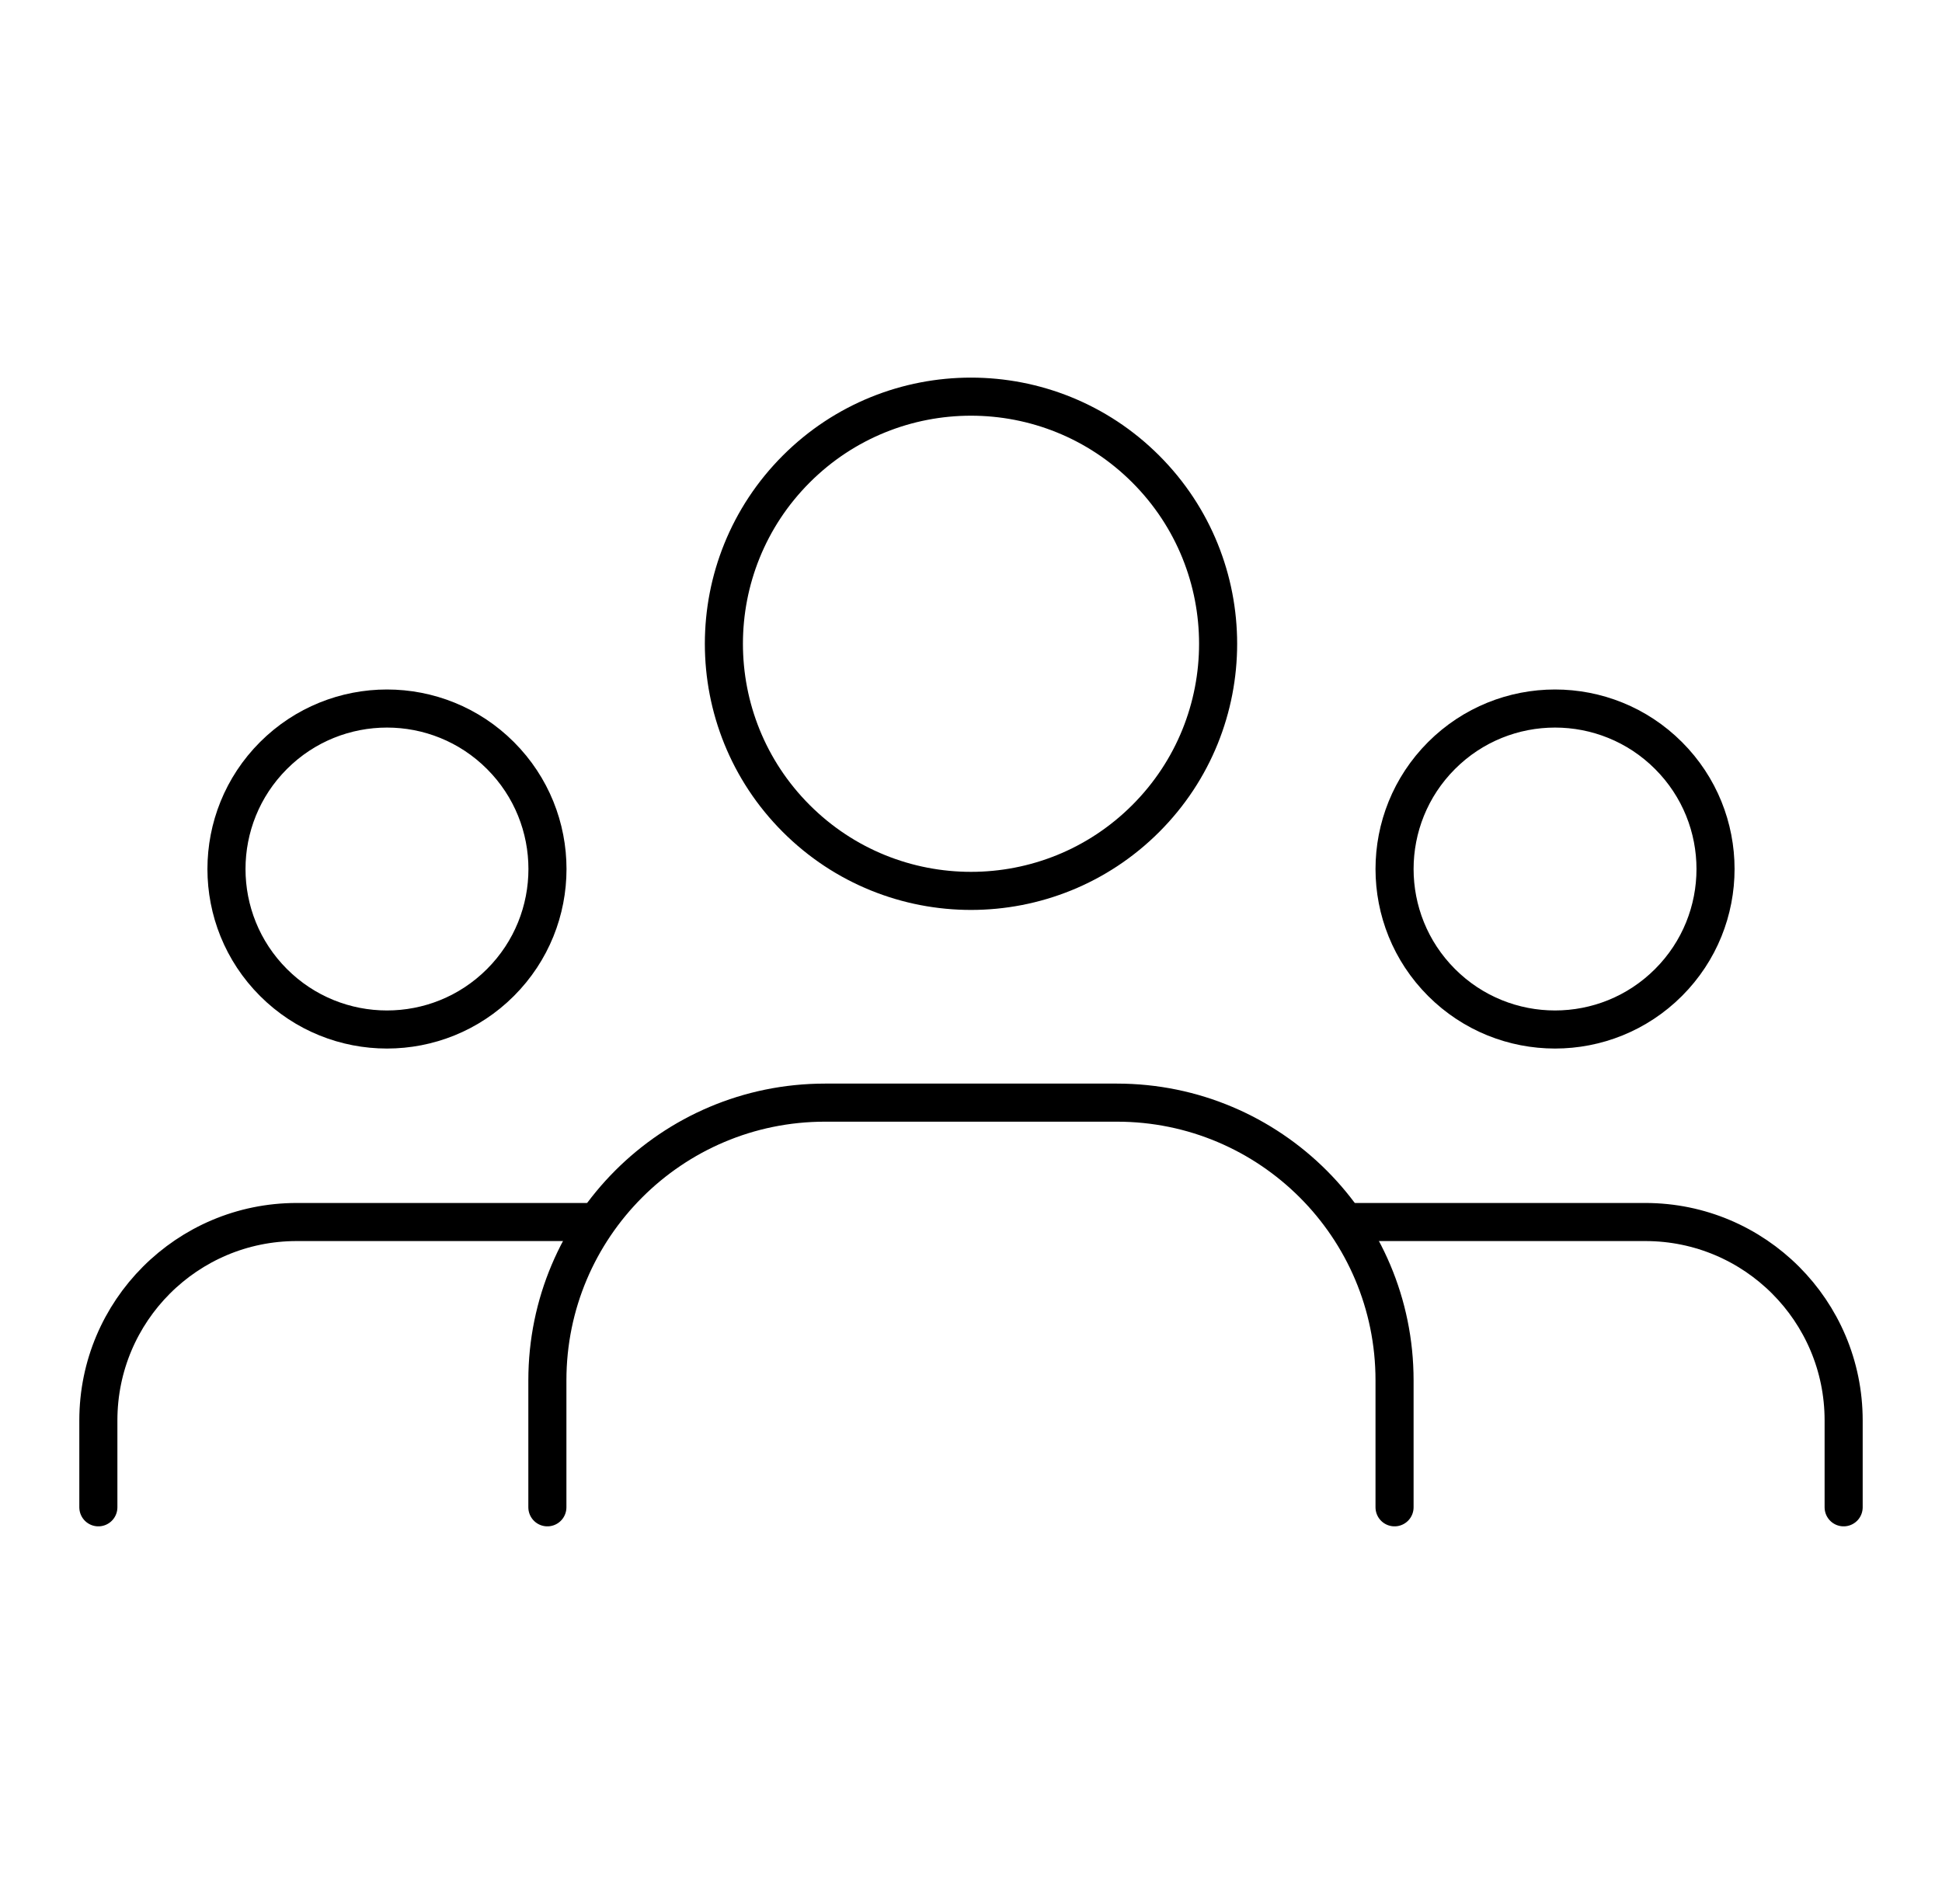
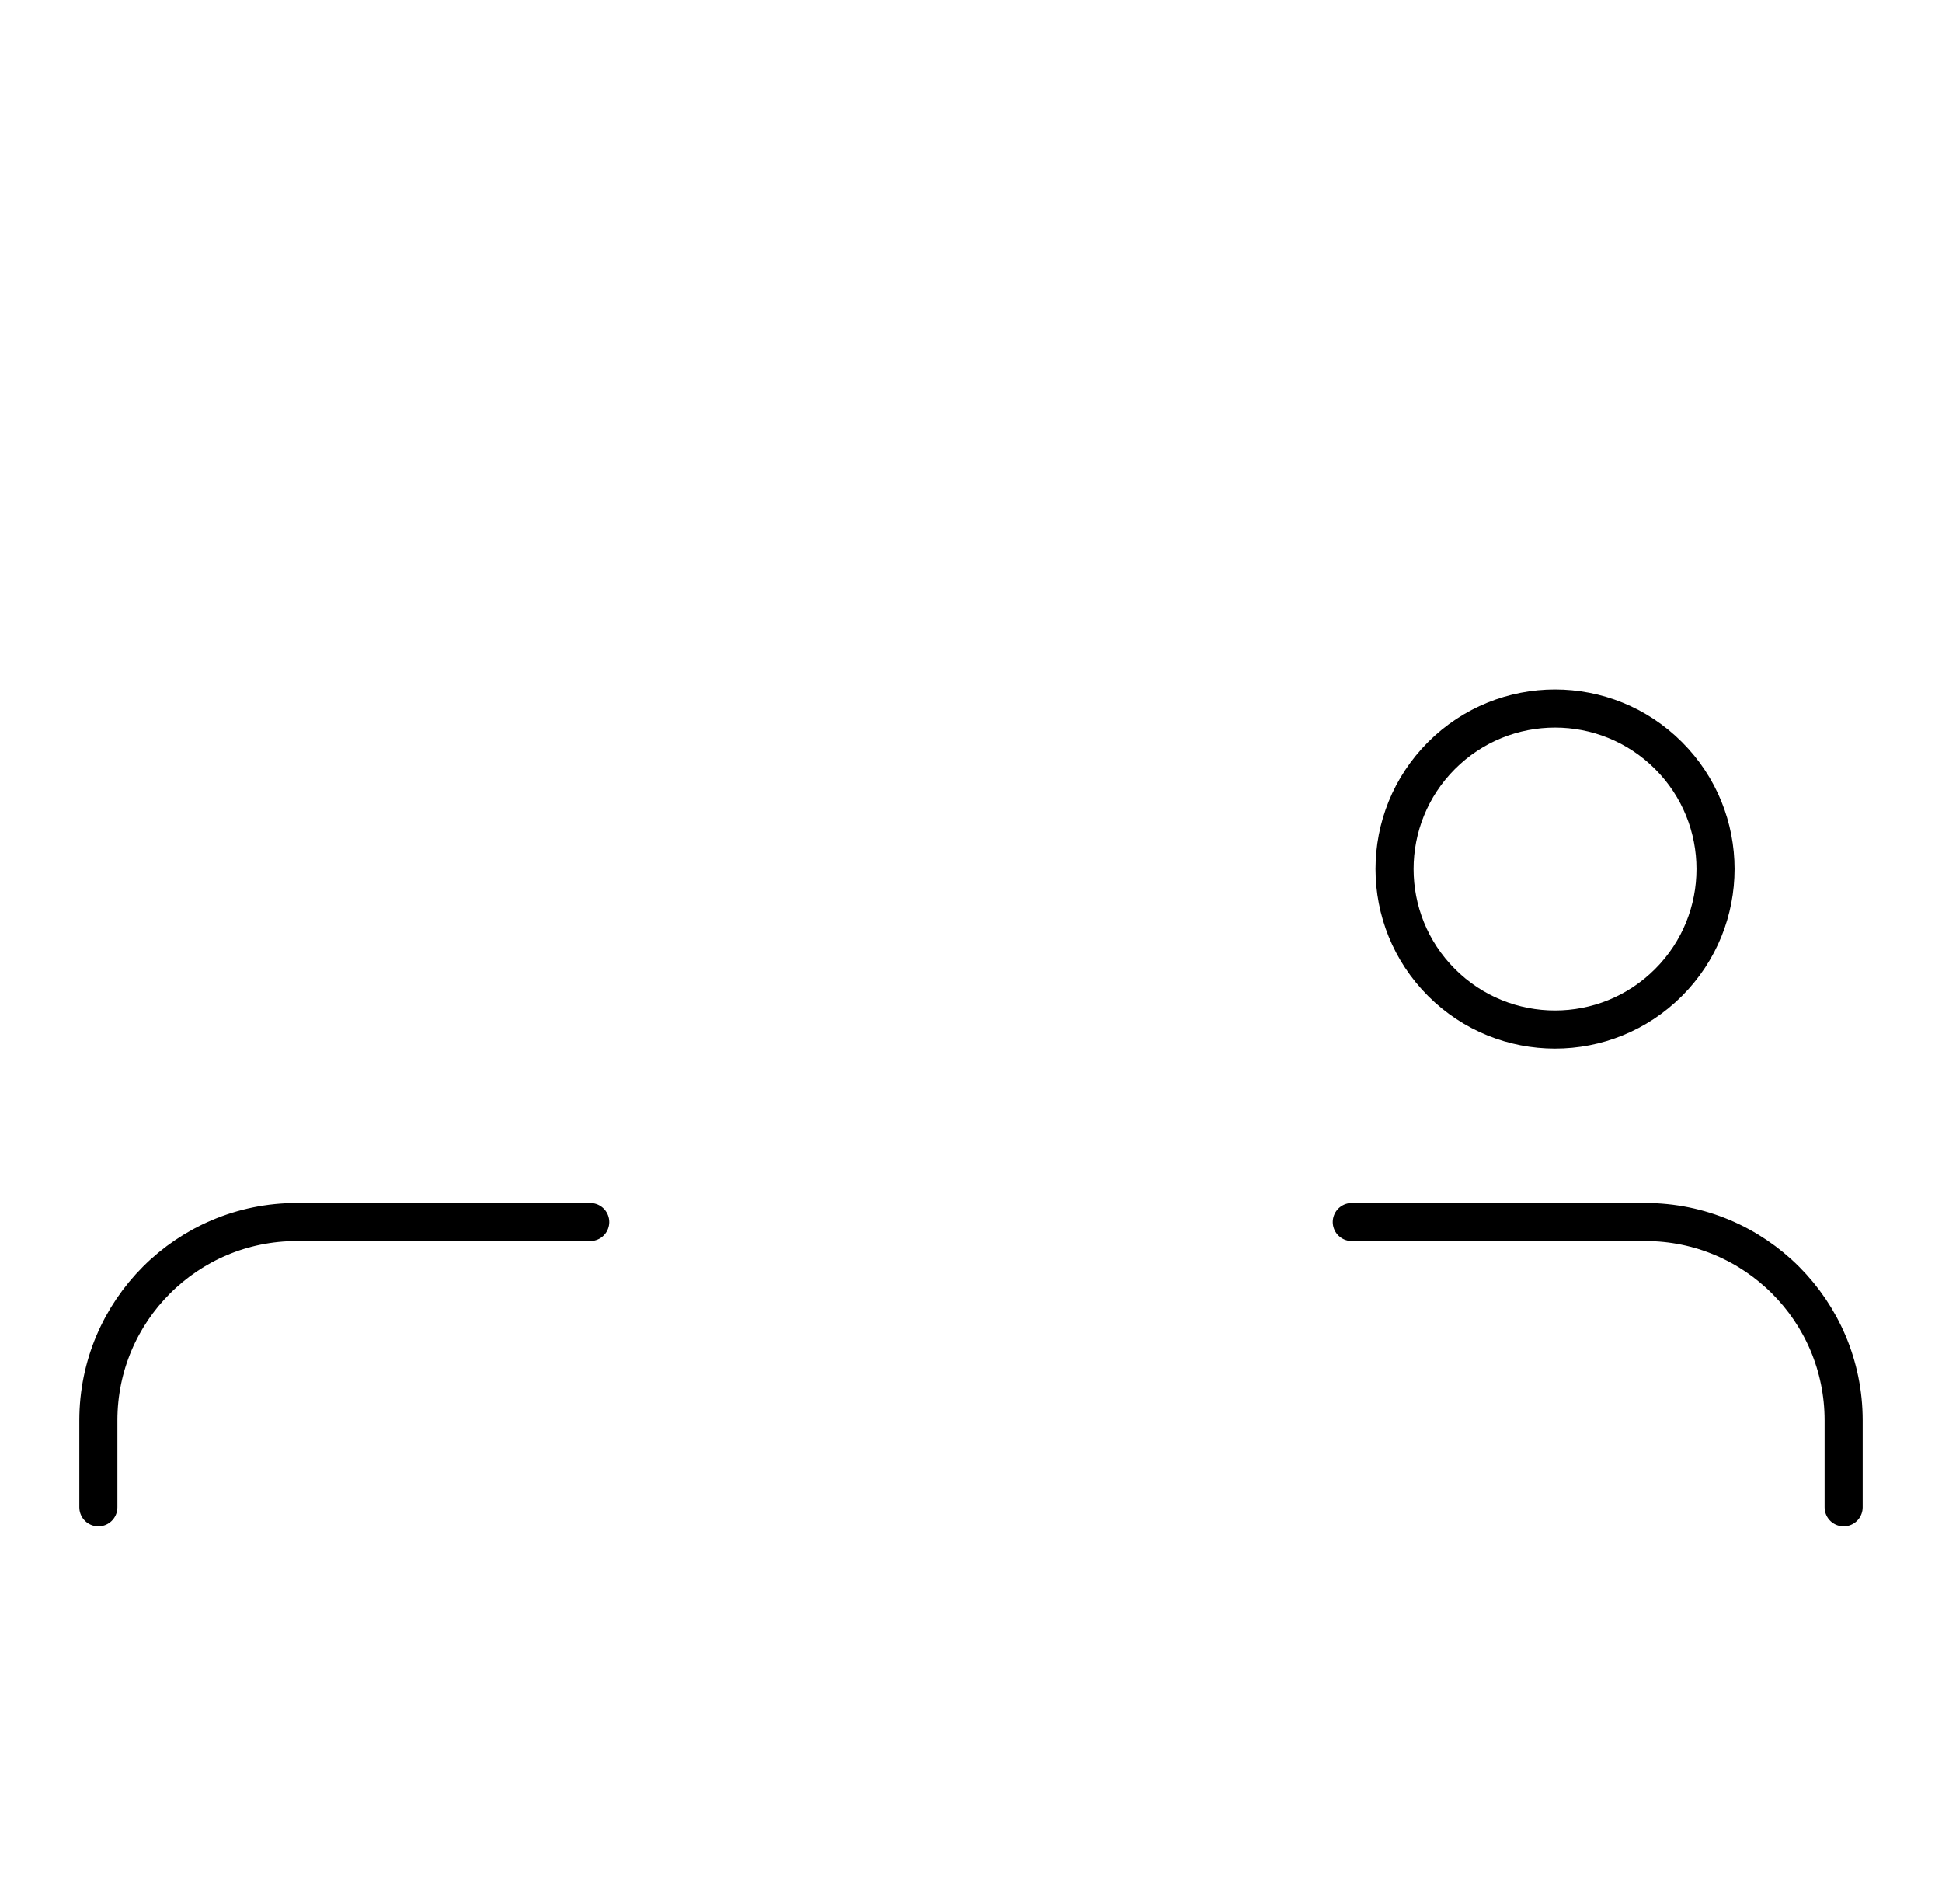
<svg xmlns="http://www.w3.org/2000/svg" width="51" height="50" viewBox="0 0 51 50" fill="none">
  <path d="M43.818 19.841C45.464 21.487 45.464 24.155 43.818 25.801C42.172 27.447 39.503 27.447 37.857 25.801C36.212 24.155 36.212 21.487 37.857 19.841C39.503 18.195 42.172 18.195 43.818 19.841" stroke="black" stroke-linecap="round" stroke-linejoin="round" />
-   <path d="M30.089 12.317C32.623 14.852 32.623 18.961 30.089 21.495C27.554 24.029 23.445 24.029 20.911 21.495C18.377 18.961 18.377 14.852 20.911 12.317C23.445 9.783 27.554 9.783 30.089 12.317" stroke="black" stroke-linecap="round" stroke-linejoin="round" />
-   <path d="M13.143 19.841C14.789 21.487 14.789 24.155 13.143 25.801C11.497 27.447 8.828 27.447 7.182 25.801C5.536 24.155 5.536 21.487 7.182 19.841C8.828 18.195 11.497 18.195 13.143 19.841" stroke="black" stroke-linecap="round" stroke-linejoin="round" />
  <path d="M48.417 39.583V37.3C48.417 34.423 46.085 32.091 43.208 32.091H41.54H35.5" stroke="black" stroke-linecap="round" stroke-linejoin="round" />
  <path d="M2.583 39.583V37.3C2.583 34.423 4.915 32.091 7.792 32.091H9.46H15.5" stroke="black" stroke-linecap="round" stroke-linejoin="round" />
-   <path d="M36.623 39.583V36.248C36.623 32.221 33.358 28.956 29.331 28.956H21.667C17.64 28.956 14.375 32.221 14.375 36.248V39.583" stroke="black" stroke-linecap="round" stroke-linejoin="round" />
</svg>